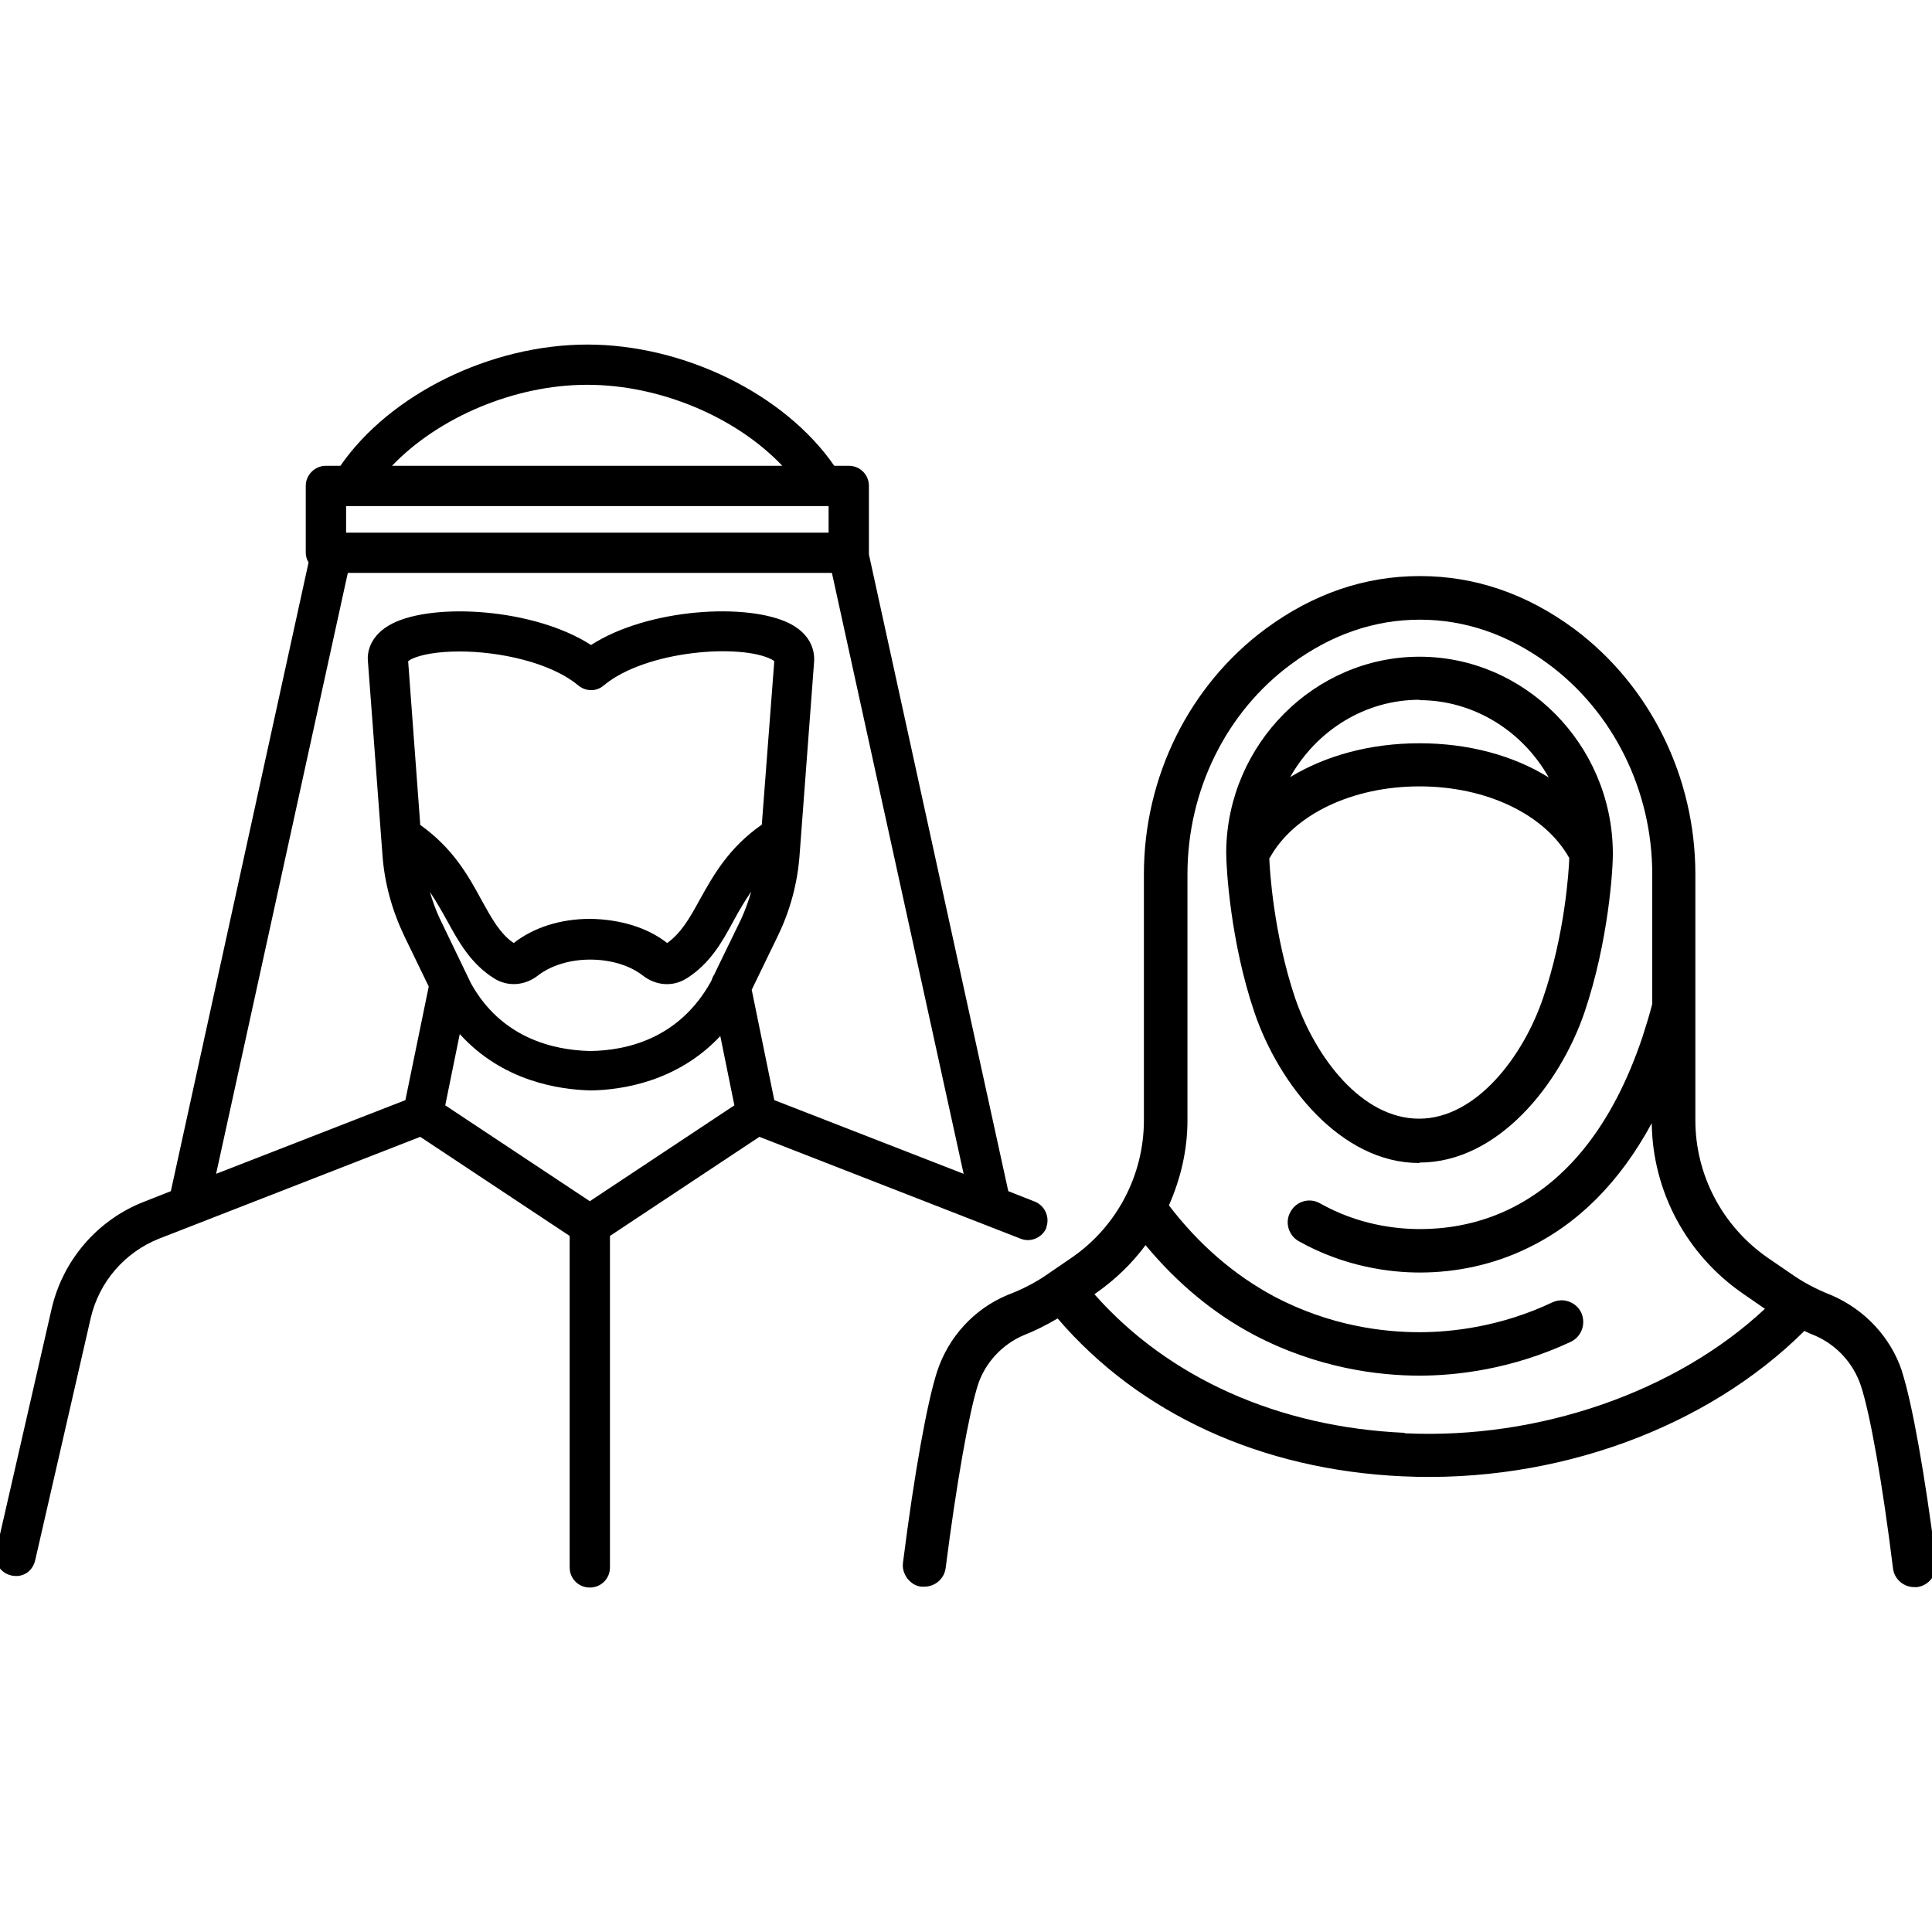
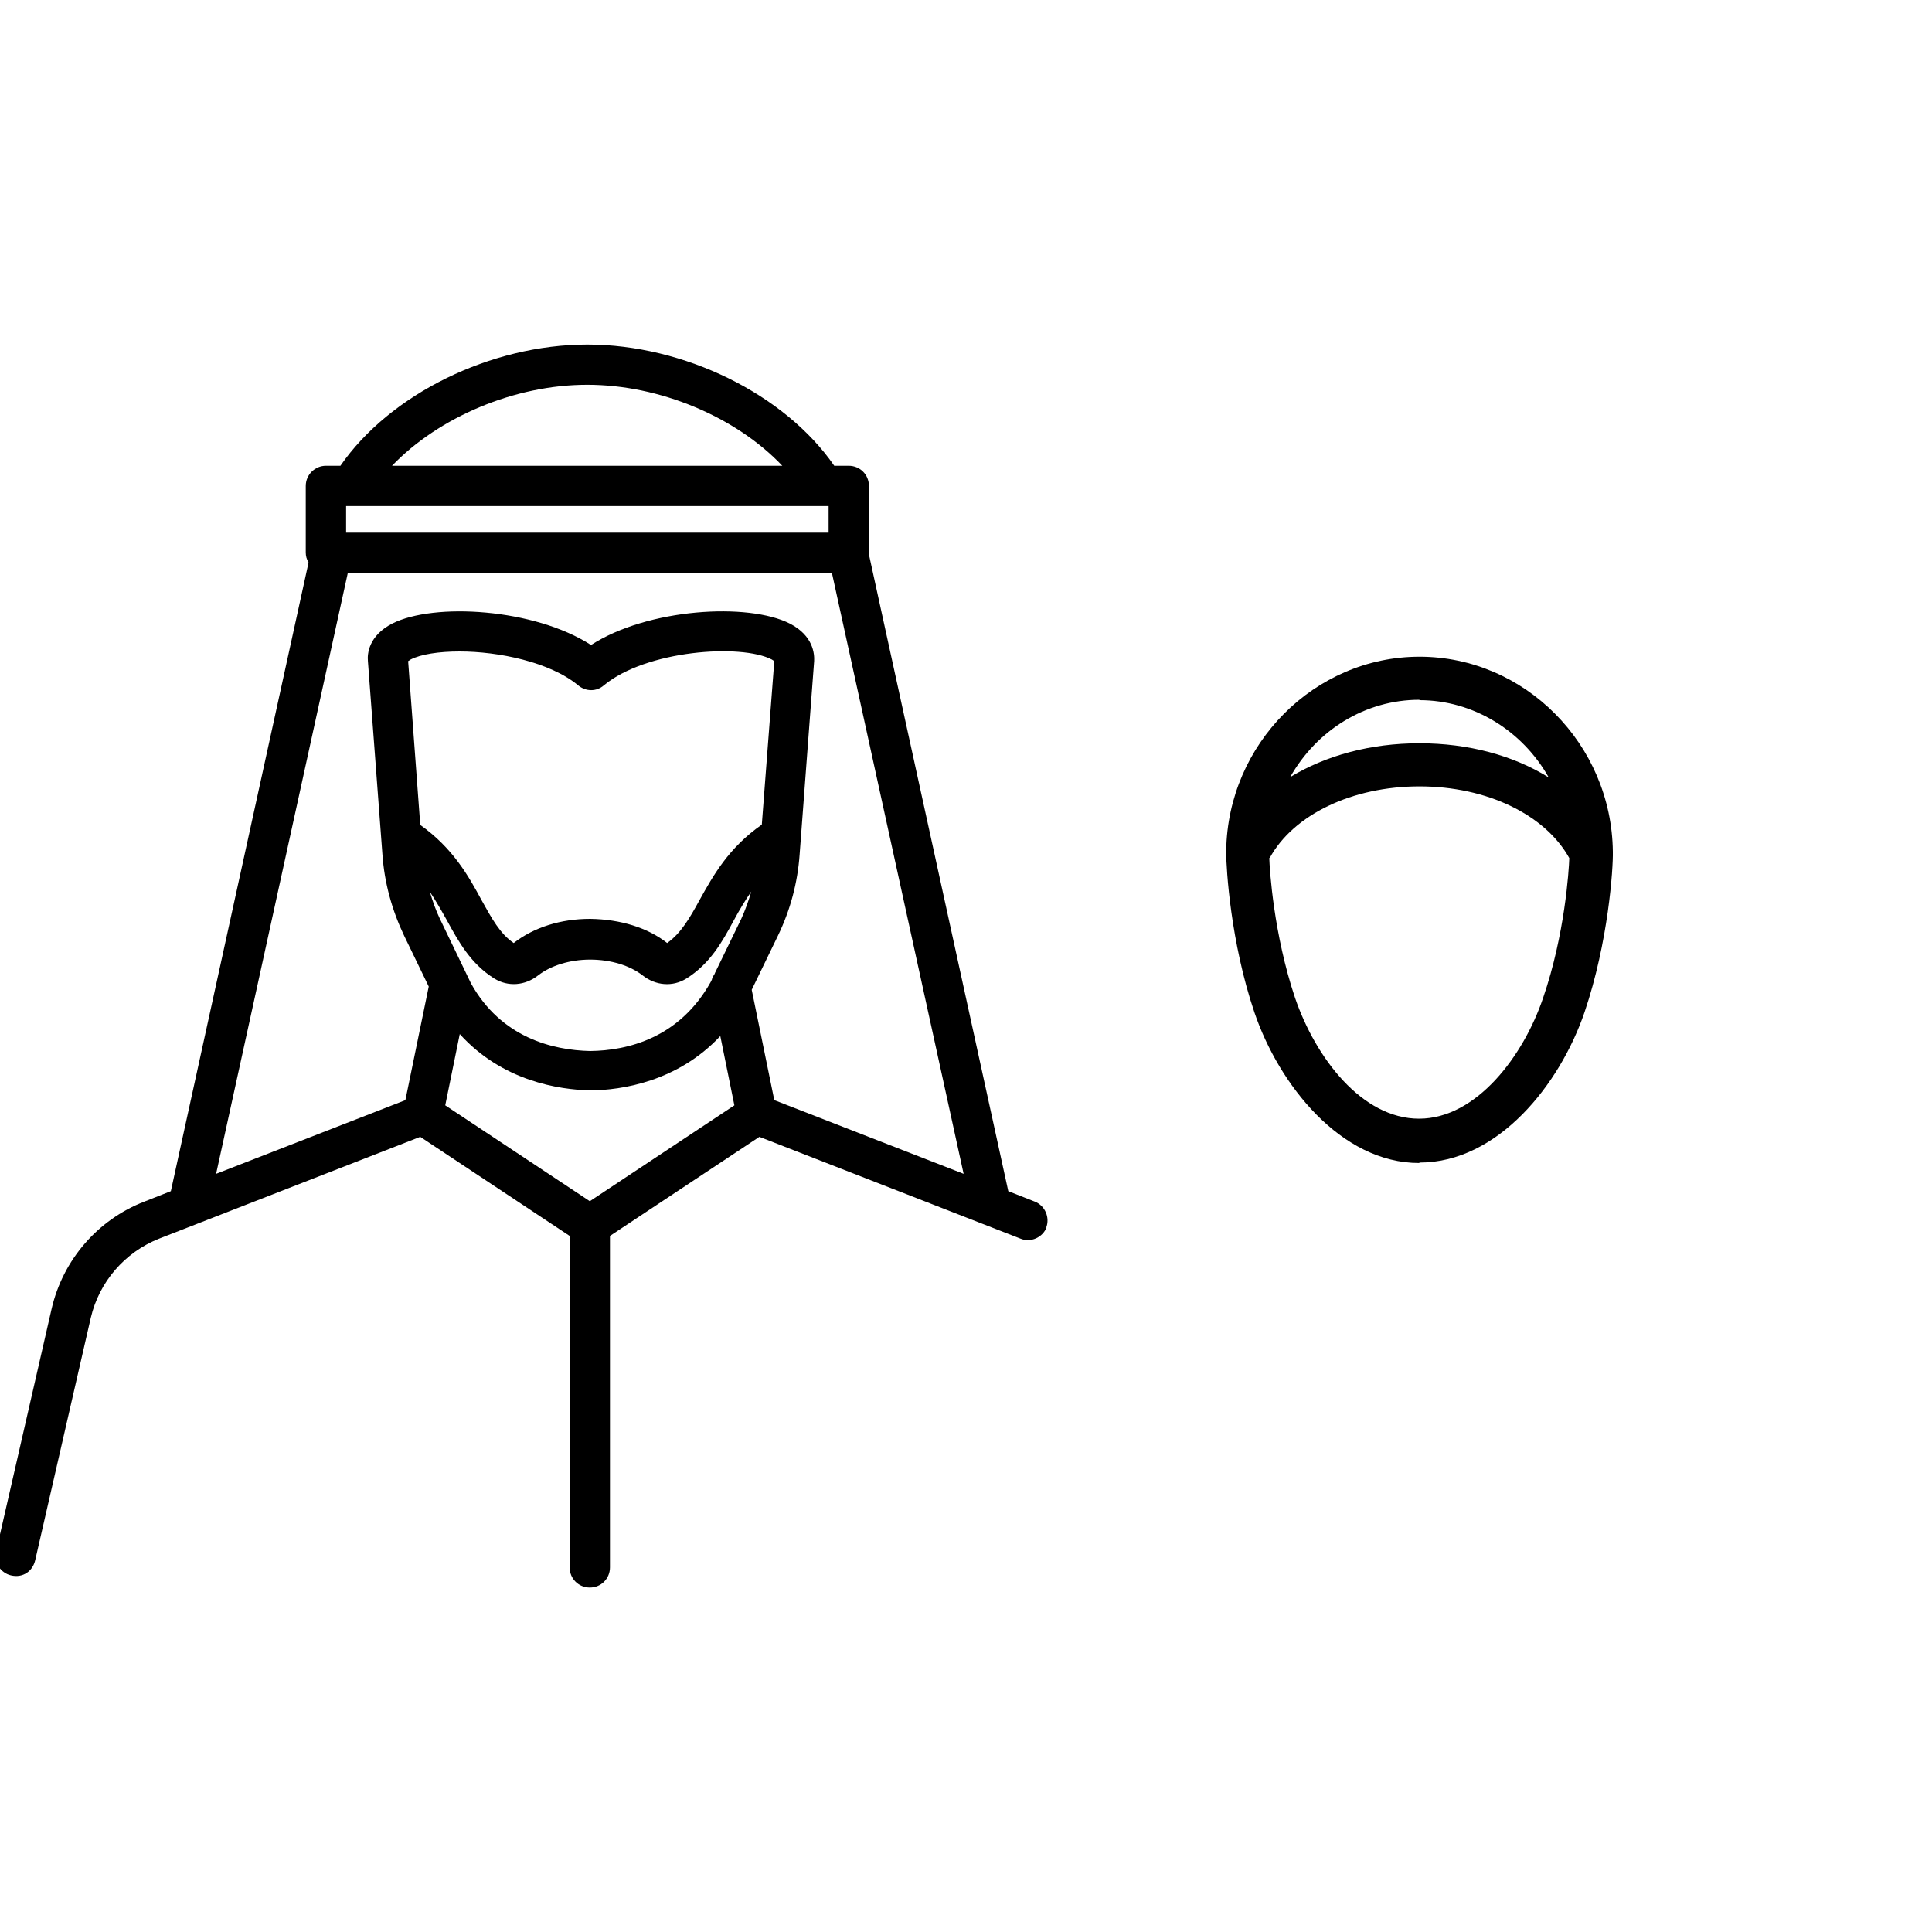
<svg xmlns="http://www.w3.org/2000/svg" id="Layer_1" data-name="Layer 1" viewBox="0 0 35 35">
  <path d="M25.715,21.061c1.423,0,2.546-1.416,2.992-2.729.43-1.27.518-2.598.511-2.904-.022-1.948-1.598-3.531-3.502-3.531s-3.473,1.583-3.502,3.51v.044c0,.285.08,1.62.511,2.889.445,1.313,1.569,2.729,2.984,2.729l.007-.007ZM25.715,12.684c.97,0,1.861.547,2.342,1.401-.642-.401-1.459-.62-2.342-.62-.883,0-1.693.219-2.342.613.482-.854,1.364-1.401,2.342-1.401v.007ZM23.001,15.545c.43-.788,1.496-1.299,2.714-1.299,1.219,0,2.276.511,2.714,1.299-.007.226-.08,1.386-.474,2.532-.358,1.058-1.211,2.189-2.247,2.189-1.036,0-1.875-1.102-2.247-2.189-.387-1.153-.46-2.313-.467-2.539l.007.007Z" />
-   <path d="M34.456,24.84c-.204-.613-.671-1.116-1.284-1.379-.263-.102-.511-.233-.737-.394l-.416-.285c-.817-.569-1.306-1.496-1.306-2.488v-4.458c0-1.766-.824-3.422-2.196-4.444-.861-.635-1.795-.956-2.795-.956-1,0-1.934.321-2.795.956-1.379,1.021-2.204,2.678-2.204,4.444v4.458c0,.992-.489,1.926-1.306,2.488l-.416.285c-.226.161-.482.292-.752.394-.606.255-1.065.759-1.27,1.379-.182.555-.416,1.853-.62,3.466-.015.102.015.204.08.292.066.08.153.139.255.146h.051c.197,0,.365-.146.387-.343.197-1.54.423-2.809.584-3.313.131-.401.438-.73.824-.897.204-.08.409-.182.62-.306,1.488,1.737,3.699,2.743,6.246,2.86,2.787.131,5.523-.883,7.282-2.634.058.029.124.058.182.08.394.168.7.496.839.905.168.503.394,1.773.584,3.313.022.197.19.343.387.343h.051c.212-.029.365-.226.343-.445-.204-1.613-.438-2.911-.62-3.466ZM25.445,25.957c-2.284-.102-4.276-.992-5.618-2.51l.029-.022c.343-.241.642-.525.897-.868.569.686,1.226,1.233,1.955,1.62,1.16.613,2.276.744,3.006.744.657,0,1.664-.109,2.743-.613.197-.095.277-.328.19-.525-.044-.095-.124-.168-.226-.204-.095-.036-.204-.029-.299.015-.941.445-1.831.54-2.408.54-.642,0-1.613-.109-2.634-.649-.722-.387-1.364-.941-1.904-1.649.219-.496.336-1.014.336-1.54v-4.458c0-1.518.7-2.94,1.882-3.809.722-.533,1.503-.803,2.328-.803.824,0,1.605.27,2.328.803,1.175.868,1.882,2.291,1.882,3.809v2.349c-.051.204-.117.409-.182.613-.525,1.554-1.343,2.598-2.43,3.116-.613.292-1.204.35-1.591.35-.452,0-1.131-.08-1.817-.467-.19-.109-.43-.036-.533.153-.051.088-.066.197-.036.299s.095.182.182.233c.832.467,1.656.569,2.196.569.671,0,1.335-.146,1.926-.43.941-.445,1.7-1.211,2.276-2.276.015,1.233.627,2.379,1.649,3.086l.401.277c-1.605,1.503-4.093,2.371-6.523,2.255l-.007-.007Z" />
  <path d="M18.952,22.243h0c.073-.19-.022-.401-.204-.474l-.482-.19-2.525-11.536v-1.24c0-.204-.161-.365-.365-.365h-.263c-.897-1.299-2.722-2.196-4.473-2.196-1.751,0-3.575.897-4.473,2.196h-.263c-.197,0-.365.161-.365.365v1.204c0,.066.015.124.051.182l-2.495,11.39-.482.19c-.846.328-1.474,1.058-1.678,1.941L-.07,28.102c-.022.095,0,.19.044.277.051.08.131.139.226.161.219.051.394-.08.438-.277l1.007-4.392c.153-.649.613-1.182,1.233-1.43l4.735-1.846,2.707,1.795v6.005c0,.204.161.365.365.365.204,0,.365-.161.365-.365v-6.005l2.707-1.795,4.735,1.846c.182.073.394-.022.467-.204l-.007.007ZM10.641,6.971c1.306,0,2.685.576,3.531,1.467h-7.07c.846-.883,2.225-1.467,3.531-1.467h.007ZM6.27,9.168h8.741v.482H6.27s0-.482-0-.482ZM10.707,21.929h0v-.007h0v.007ZM10.685,21.761l-2.619-1.737.263-1.291c.773.854,1.795,1.007,2.371,1.021.555-.007,1.569-.153,2.349-.985l.255,1.255s-2.619,1.737-2.619,1.737ZM12.954,17.631c-.036.051-.058.102-.058.117l-.022.044c-.569,1.014-1.503,1.24-2.182,1.248-.679-.015-1.613-.241-2.16-1.226l-.562-1.167c-.073-.153-.131-.314-.182-.489.109.161.204.328.306.511h0c.212.387.43.788.861,1.058.248.153.555.131.795-.058.226-.175.569-.285.941-.285.379,0,.722.109.949.285.241.19.547.212.795.058.43-.27.649-.664.861-1.058.102-.19.204-.358.314-.518-.051.175-.109.336-.182.496l-.482.992.007-.007ZM7.613,14.939l-.219-2.962s.029-.015.044-.029c.182-.095.511-.146.89-.146.7,0,1.634.19,2.145.613.139.117.336.117.467,0,.766-.635,2.481-.759,3.043-.467.015.007.029.022.044.029l-.226,2.962c-.606.423-.883.927-1.131,1.372-.175.321-.336.598-.584.773-.35-.277-.846-.43-1.394-.438-.533,0-1.021.153-1.386.438-.248-.168-.401-.452-.576-.766-.241-.445-.518-.949-1.124-1.379h.007ZM14.027,19.93l-.409-1.999.474-.978c.226-.467.358-.963.394-1.474l.263-3.502c.007-.131-.015-.46-.438-.679-.759-.387-2.576-.277-3.604.387-1.029-.664-2.846-.773-3.604-.387-.423.219-.452.547-.438.679l.263,3.502c.036.518.175,1.014.394,1.474l.445.919-.423,2.058-3.429,1.335,2.386-10.886h8.77l2.386,10.886s-3.429-1.335-3.429-1.335Z" />
</svg>